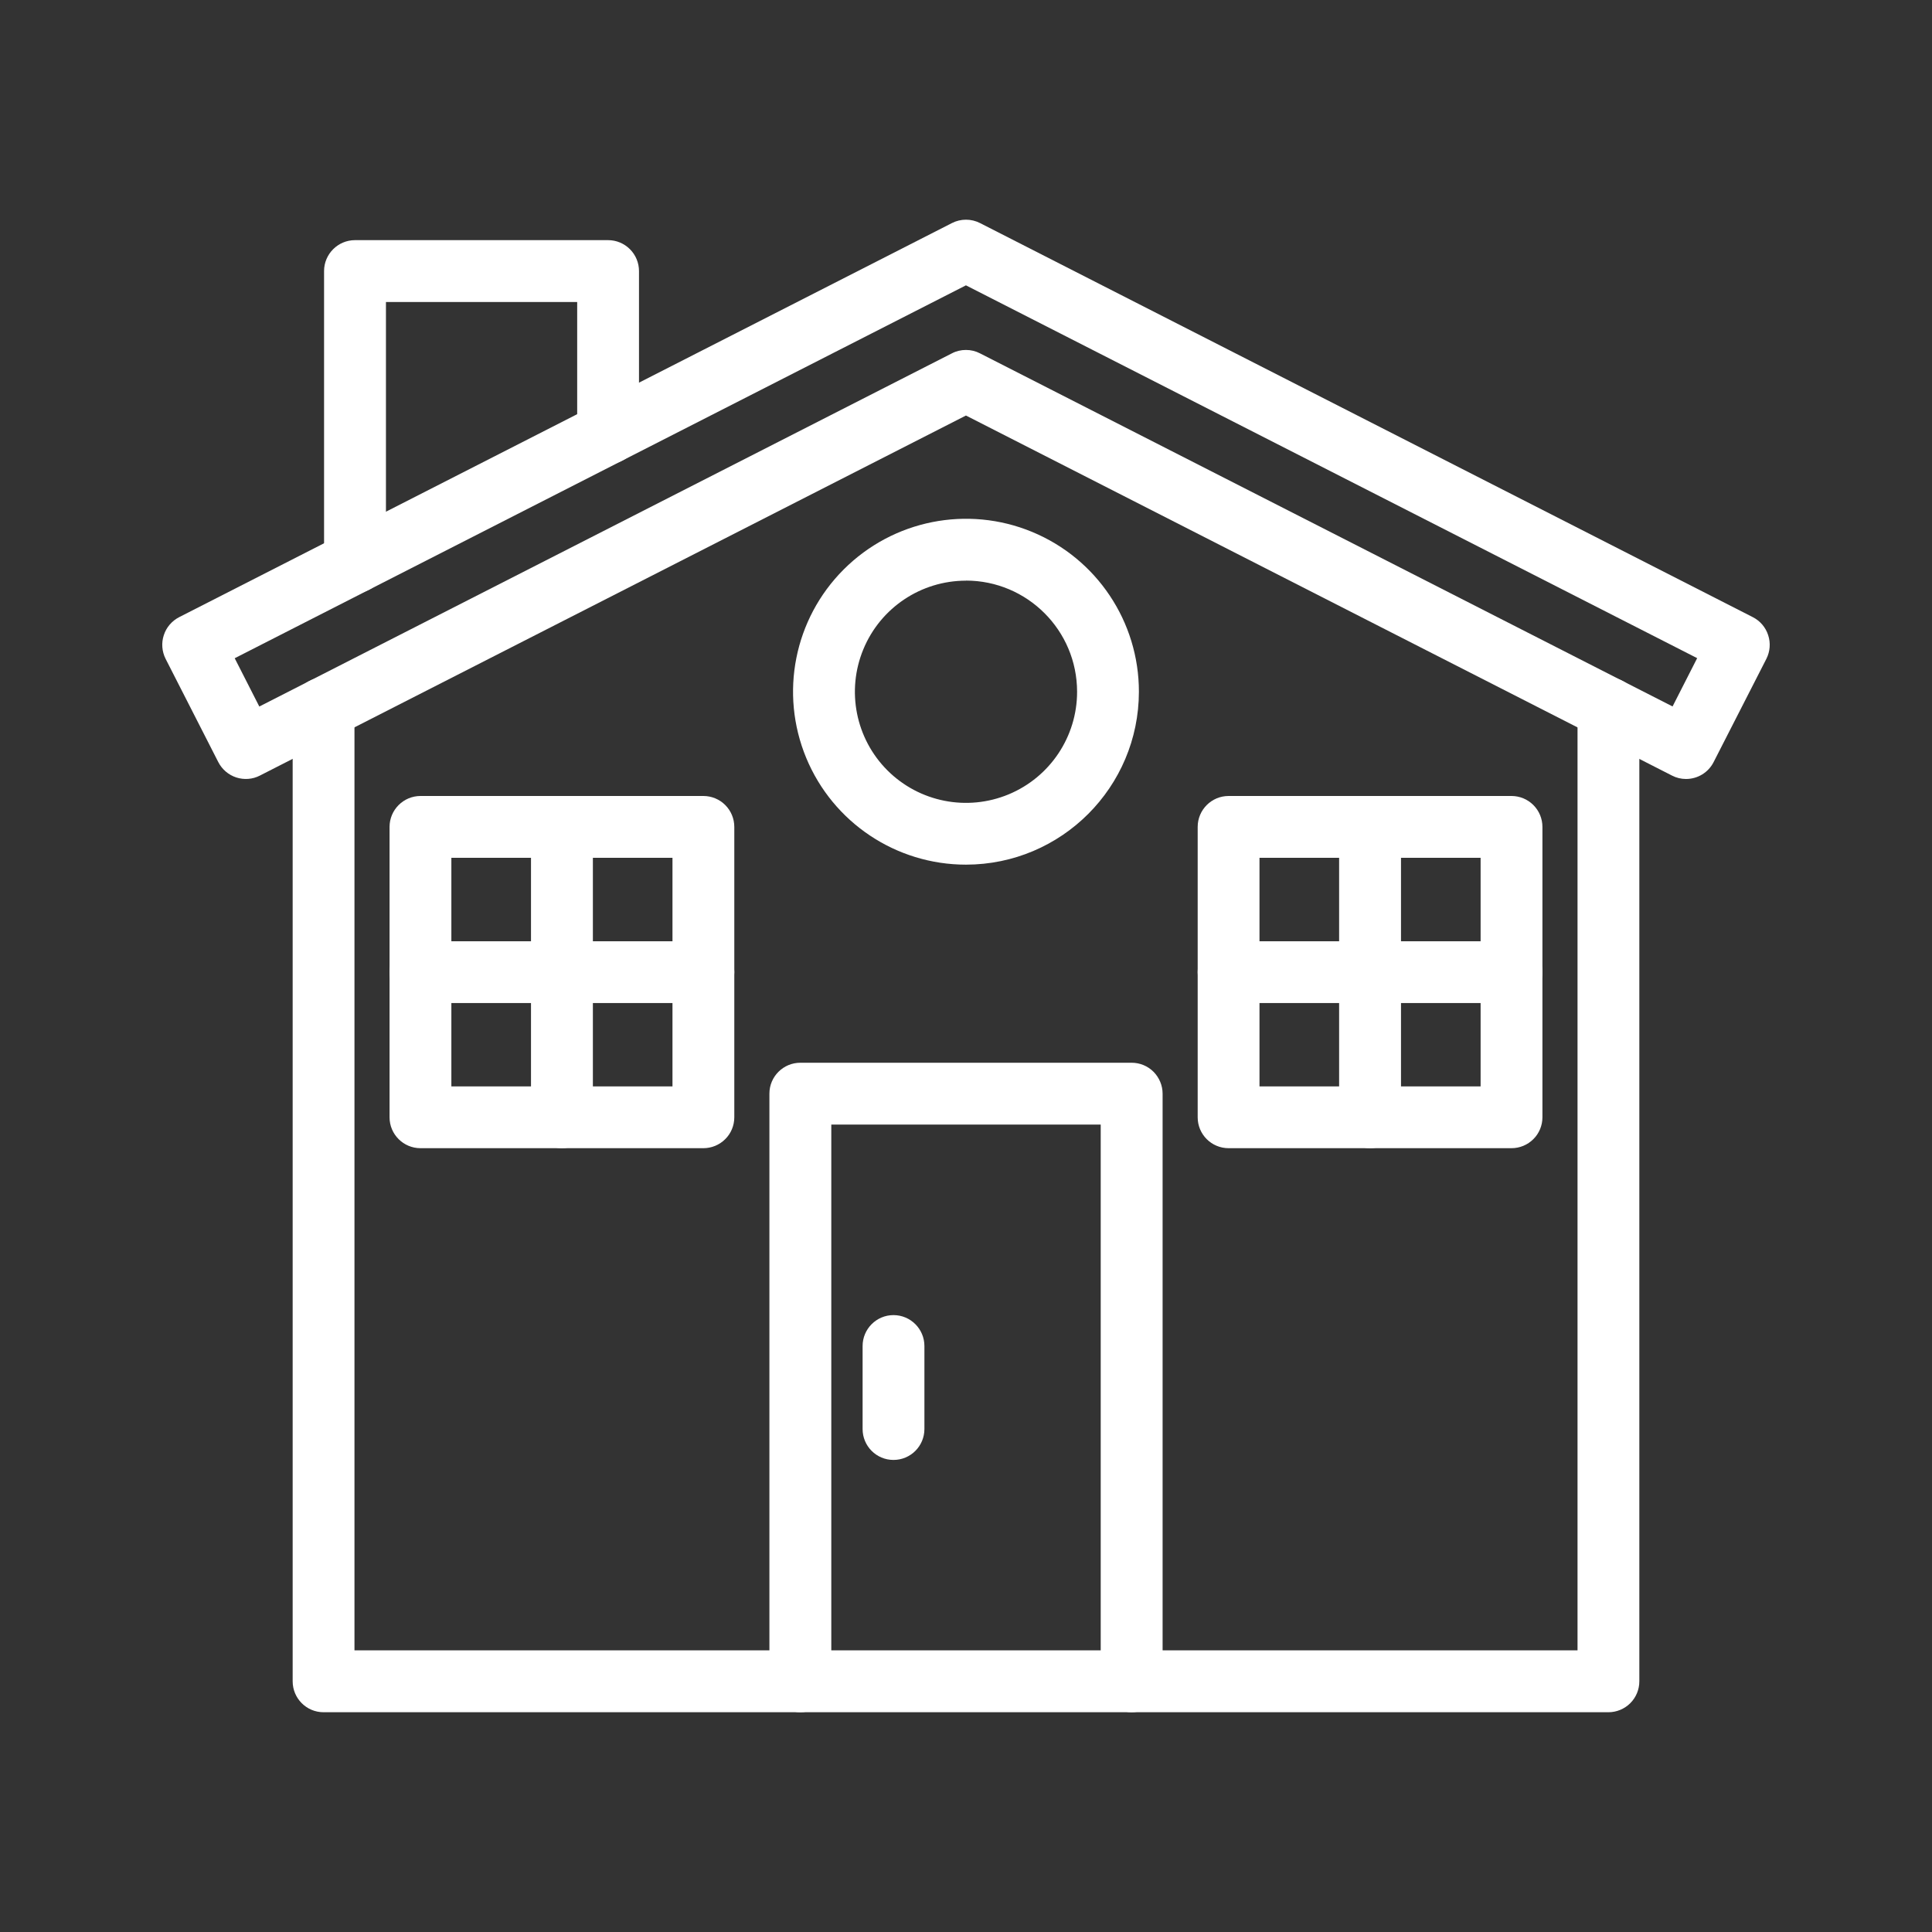
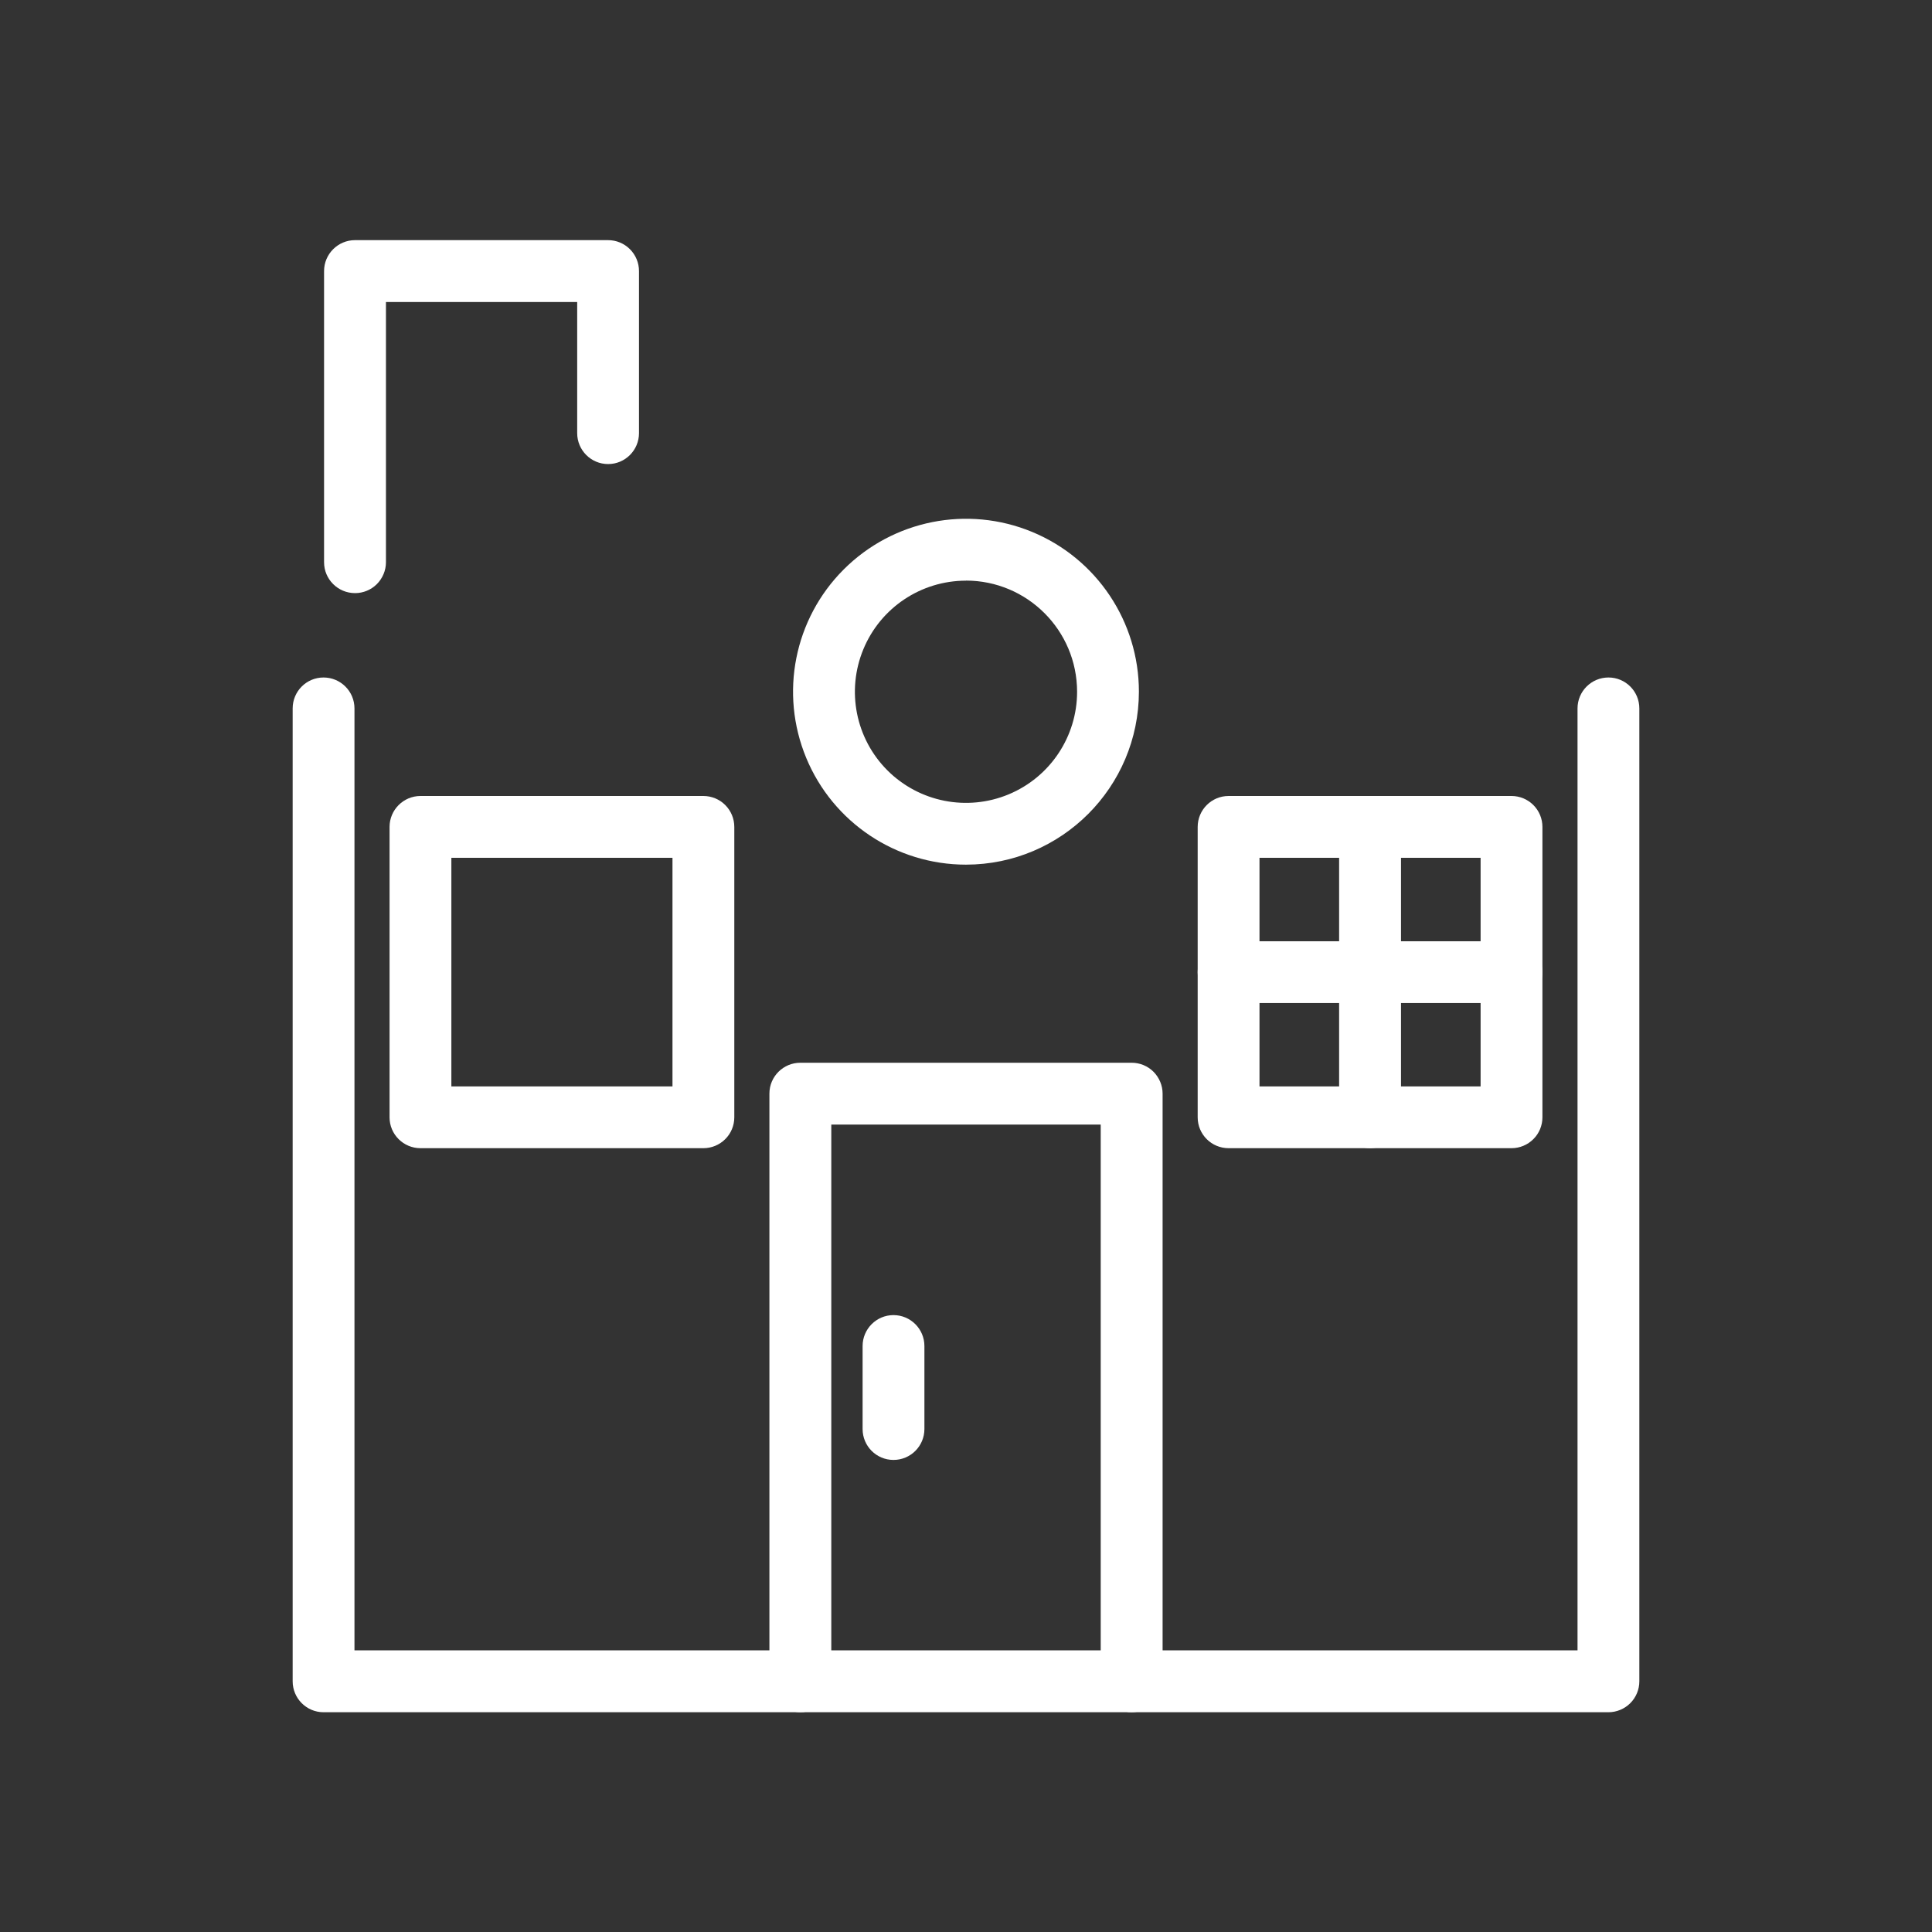
<svg xmlns="http://www.w3.org/2000/svg" width="1200pt" height="1200pt" version="1.1" viewBox="0 0 1200 1200">
  <rect x="0" y="0" width="1200" height="1200" fill="#333333" stroke="none" />
  <path d="m999.05 1063.5h-798.1c-10.594 0-19.172-8.625-19.172-19.219v-604.26c0-10.641 8.578-19.219 19.172-19.219s19.219 8.578 19.219 19.219v585.05h759.66v-585.05c0-10.641 8.625-19.219 19.219-19.219s19.172 8.578 19.172 19.219v604.26c0 5.109-2.016 9.984-5.625 13.594-3.562 3.562-8.484 5.625-13.547 5.625z" fill="#fff" />
-   <path d="m1047.2 483.84c-3 0-6-0.703-8.672-2.109l-438.56-223.64-438.56 223.64c-4.5 2.344-9.797 2.719-14.625 1.172-4.875-1.594-8.859-5.016-11.203-9.562l-32.719-64.125c-2.297-4.547-2.719-9.844-1.125-14.672 1.547-4.875 5.016-8.859 9.516-11.203l480-244.78c5.484-2.812 12-2.812 17.484 0l480 244.78c4.547 2.344 7.969 6.328 9.516 11.203 1.594 4.828 1.172 10.125-1.125 14.672l-32.766 64.125c-3.281 6.469-9.891 10.5-17.156 10.5zm-447.24-266.48c3.047 0 6.047 0.703 8.719 2.109l430.18 219.32 15.281-30-454.18-231.56-454.18 231.61 15.281 30 430.18-219.37c2.672-1.406 5.672-2.109 8.719-2.109z" fill="#fff" />
  <path d="m220.5 368.39c-10.594 0-19.219-8.578-19.219-19.172v-180.84c0-10.594 8.625-19.219 19.219-19.219h157.22c5.062 0 9.938 2.016 13.547 5.625s5.625 8.484 5.625 13.594v100.64c0 10.594-8.578 19.219-19.172 19.219-10.641 0-19.219-8.625-19.219-19.219v-81.422h-118.78v161.63c0 5.062-2.062 9.938-5.625 13.547-3.609 3.609-8.484 5.625-13.594 5.625z" fill="#fff" />
  <path d="m702.89 1063.5c-10.594 0-19.219-8.625-19.219-19.219v-345.79h-167.34v345.79c0 10.594-8.625 19.219-19.219 19.219s-19.219-8.625-19.219-19.219v-365.02c0-10.594 8.625-19.172 19.219-19.172h205.78c5.109 0 9.984 2.016 13.594 5.625 3.562 3.609 5.625 8.484 5.625 13.547v365.02c0 5.109-2.062 9.984-5.625 13.594-3.609 3.562-8.484 5.625-13.594 5.625z" fill="#fff" />
  <path d="m436.87 713.16h-175.69c-10.594 0-19.219-8.578-19.219-19.172v-180.37c0-10.594 8.625-19.219 19.219-19.219h175.69c5.109 0 9.984 2.016 13.594 5.625 3.609 3.609 5.625 8.484 5.625 13.594v180.37c0 5.062-2.016 9.984-5.625 13.547-3.609 3.609-8.484 5.625-13.594 5.625zm-156.52-38.391h137.34v-141.98h-137.34z" fill="#fff" />
-   <path d="m349.03 713.16c-10.594 0-19.219-8.578-19.219-19.172v-180.37c0-10.594 8.625-19.219 19.219-19.219s19.219 8.625 19.219 19.219v180.37c0 5.062-2.062 9.984-5.625 13.547-3.609 3.609-8.484 5.625-13.594 5.625z" fill="#fff" />
-   <path d="m436.87 623.02h-175.69c-10.641 0-19.219-8.625-19.219-19.219s8.578-19.172 19.219-19.172h175.69c10.641 0 19.219 8.578 19.219 19.172s-8.578 19.219-19.219 19.219z" fill="#fff" />
  <path d="m938.81 713.16h-175.69c-10.641 0-19.219-8.578-19.219-19.172v-180.37c0-10.594 8.578-19.219 19.219-19.219h175.69c5.109 0 9.984 2.016 13.594 5.625 3.609 3.609 5.625 8.484 5.625 13.594v180.37c0 5.062-2.016 9.984-5.625 13.547-3.609 3.609-8.484 5.625-13.594 5.625zm-156.52-38.391h137.34v-141.98h-137.34z" fill="#fff" />
  <path d="m850.97 713.16c-10.594 0-19.219-8.578-19.219-19.172v-180.37c0-10.594 8.625-19.219 19.219-19.219s19.219 8.625 19.219 19.219v180.37c0 5.062-2.062 9.984-5.625 13.547-3.609 3.609-8.484 5.625-13.594 5.625z" fill="#fff" />
  <path d="m938.81 623.02h-175.69c-10.641 0-19.219-8.625-19.219-19.219s8.578-19.172 19.219-19.172h175.69c10.641 0 19.219 8.578 19.219 19.172s-8.578 19.219-19.219 19.219z" fill="#fff" />
  <path d="m600 537.05c-43.453 0-82.594-26.156-99.234-66.281-16.641-40.172-7.453-86.344 23.25-117.05 30.75-30.75 76.922-39.938 117.05-23.344 40.172 16.641 66.328 55.781 66.328 99.234-0.047 59.297-48.094 107.39-107.39 107.44zm0-176.39c-27.938 0-53.109 16.828-63.75 42.609-10.688 25.781-4.781 55.5 14.953 75.234 19.781 19.734 49.453 25.594 75.234 14.906s42.609-35.906 42.562-63.797c-0.047-38.109-30.938-68.953-69-69z" fill="#fff" />
  <path d="m554.95 906.79c-10.594 0-19.172-8.578-19.172-19.219v-51.516c0-10.594 8.578-19.219 19.172-19.219 10.641 0 19.219 8.625 19.219 19.219v51.516c0 10.641-8.578 19.219-19.219 19.219z" fill="#fff" />
</svg>